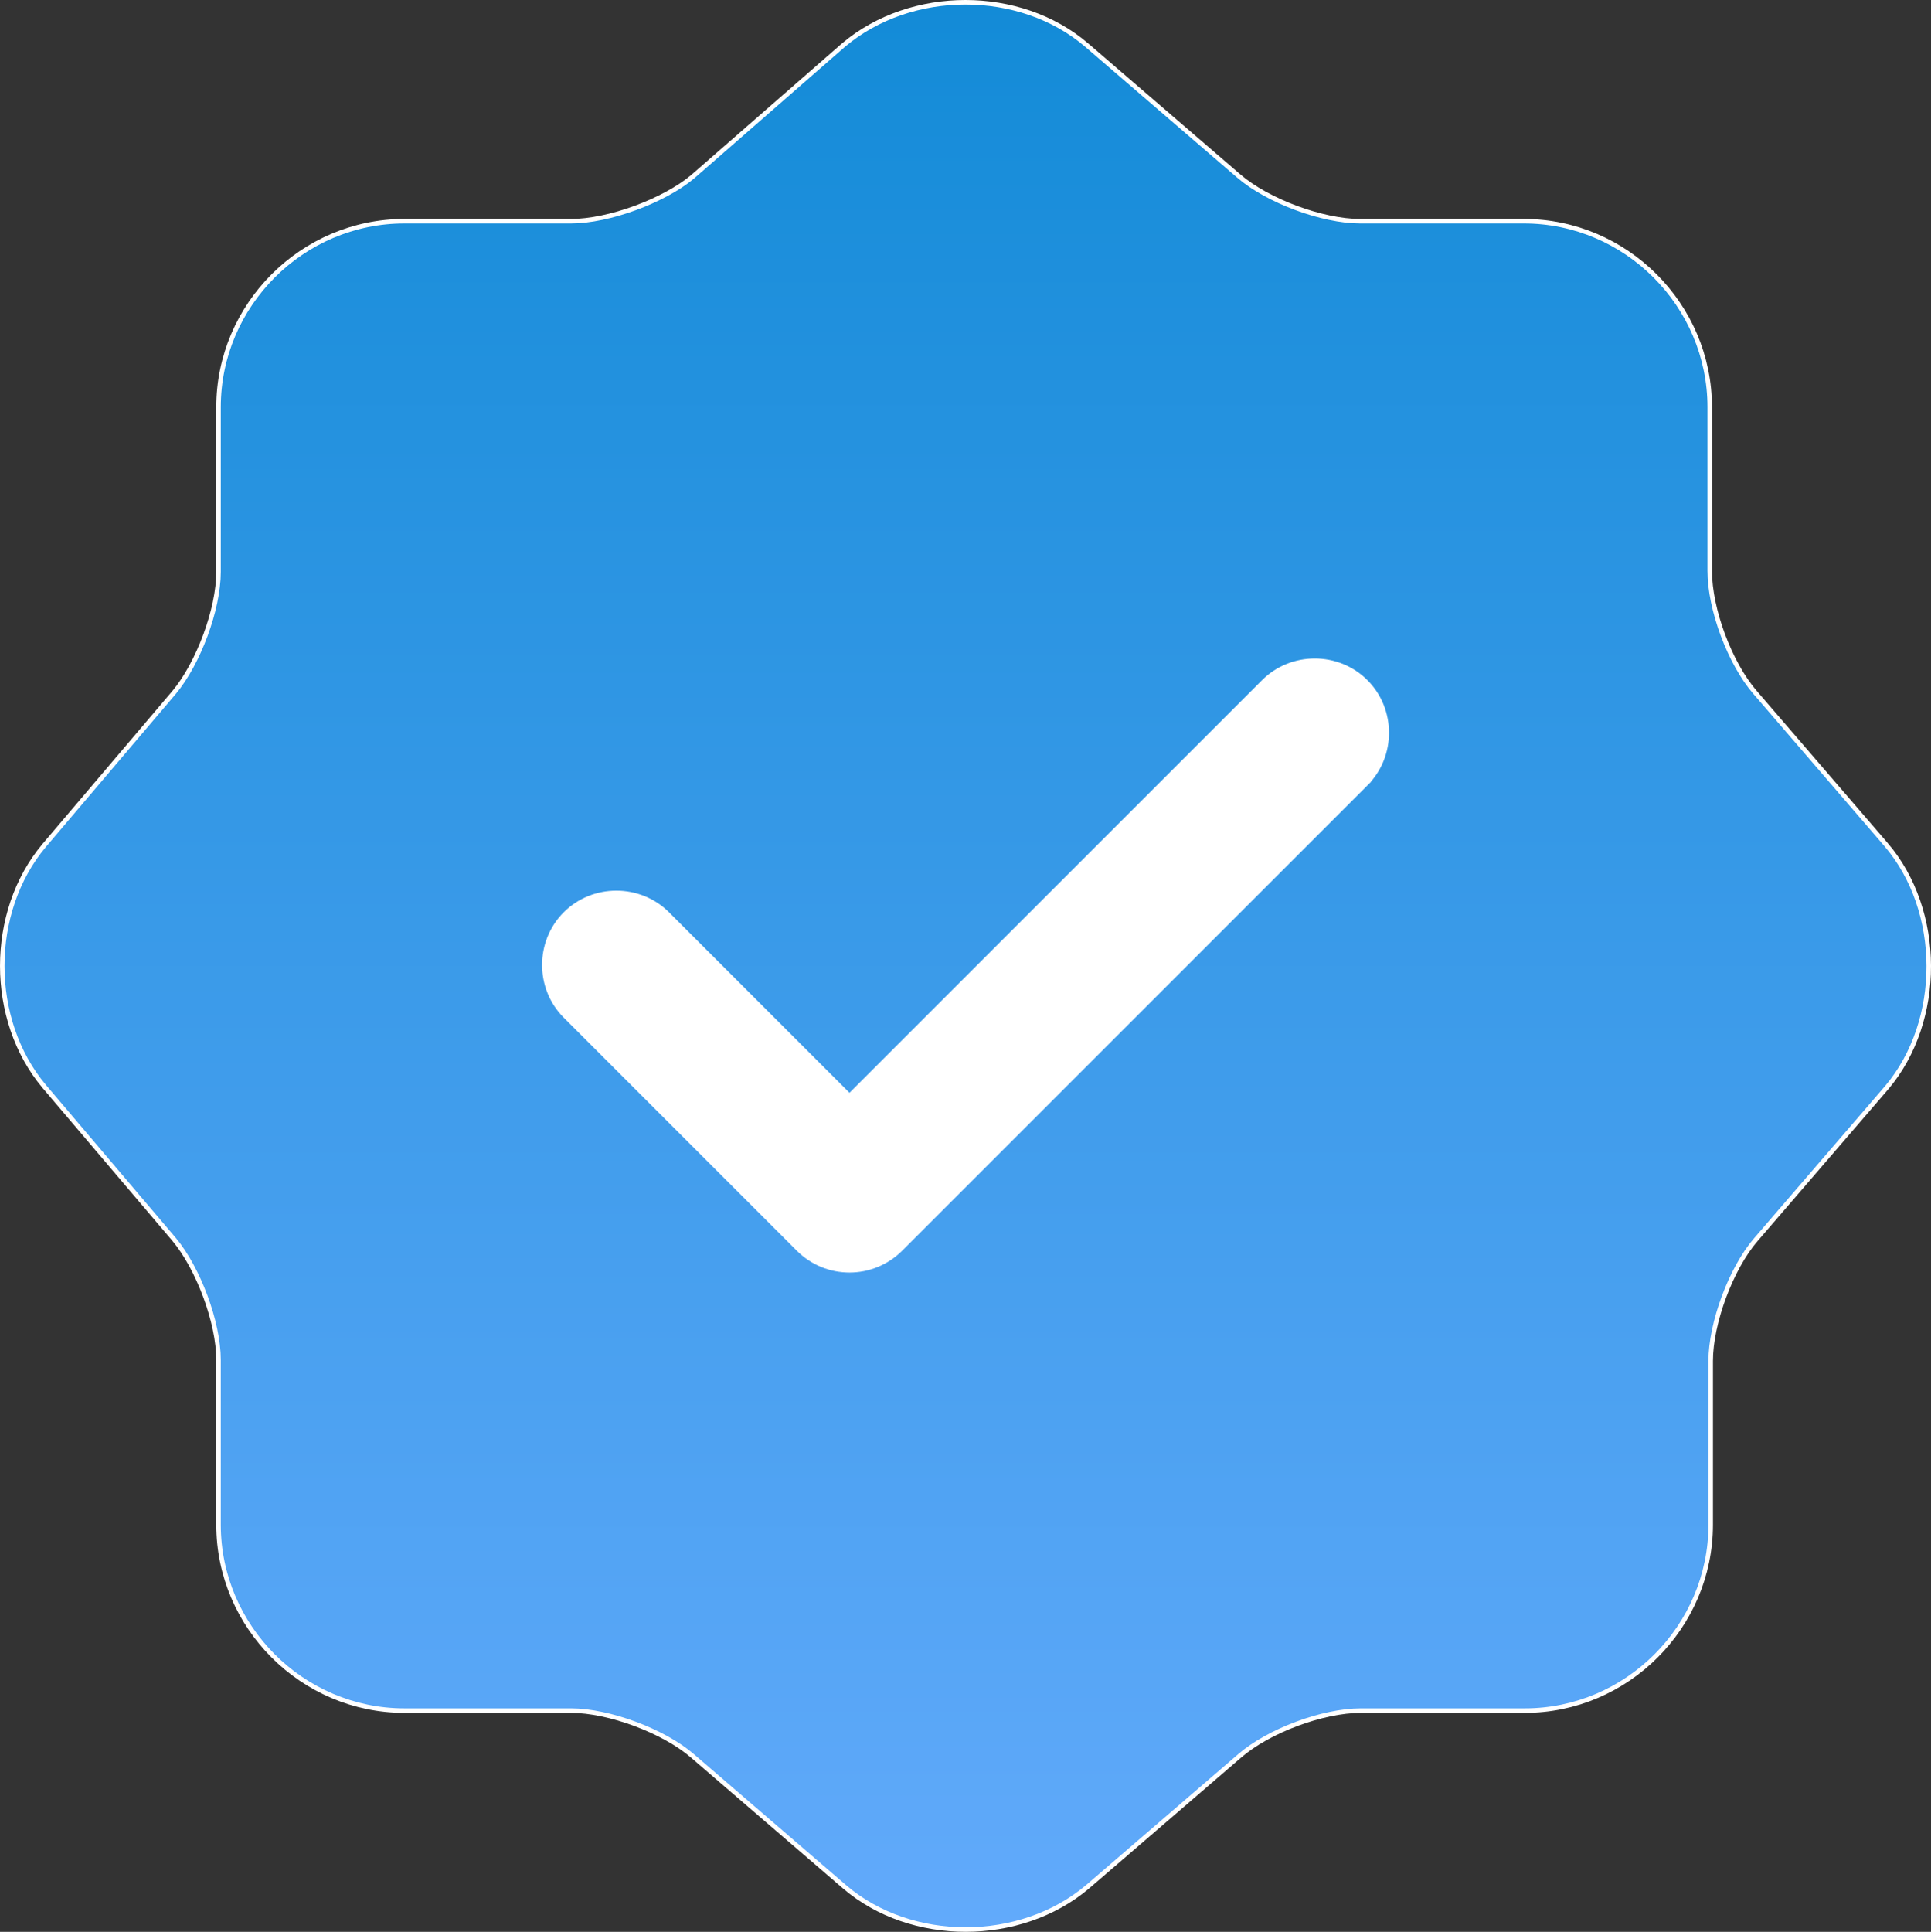
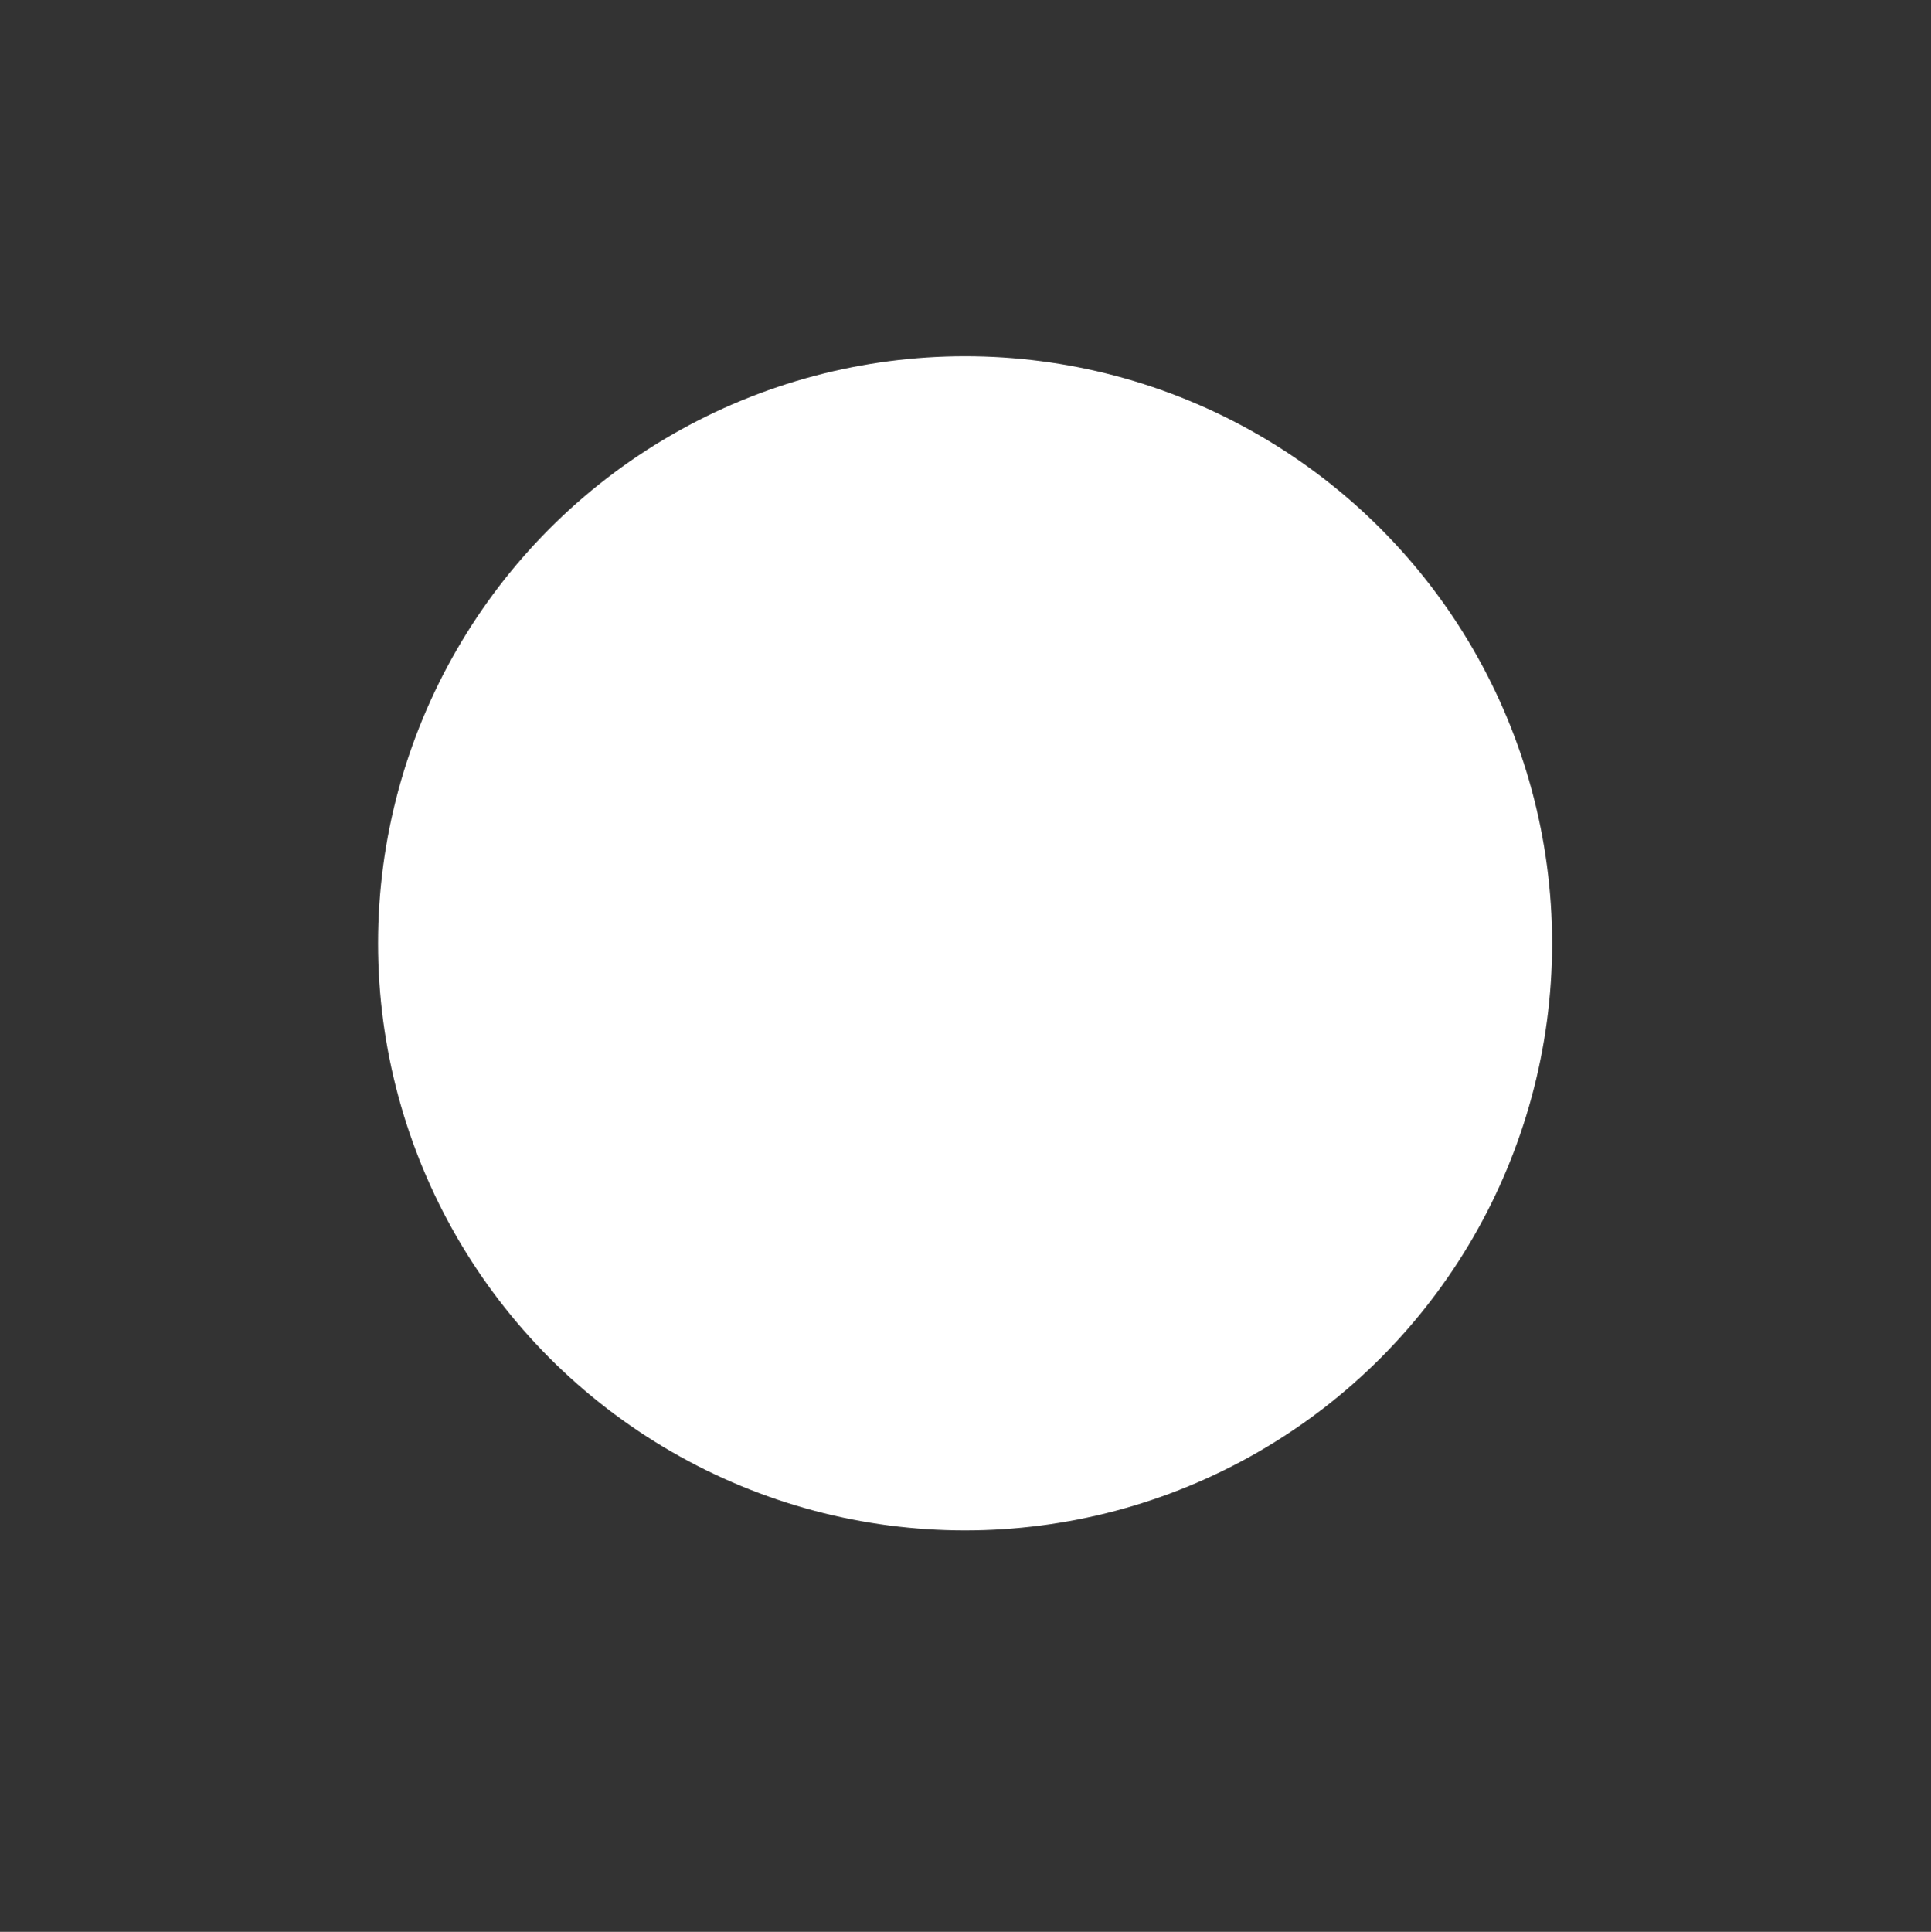
<svg xmlns="http://www.w3.org/2000/svg" id="Layer_1" data-name="Layer 1" viewBox="0 0 427.64 427.773">
  <rect x="0" y="0" width="427.64" height="427.773" fill="#333333" stroke="none" />
  <defs>
    <style>
      .cls-1 {
        fill: #fff;
        stroke-width: 0px;
      }

      .cls-2 {
        fill: url(#linear-gradient);
        stroke: #fff;
        stroke-miterlimit: 10;
      }
    </style>
    <linearGradient id="linear-gradient" x1="213.82" y1=".5" x2="213.82" y2="427.273" gradientUnits="userSpaceOnUse">
      <stop offset="0" stop-color="#138bd7" />
      <stop offset="1" stop-color="#62aafb" />
    </linearGradient>
  </defs>
  <circle class="cls-1" cx="213.727" cy="208.887" r="130" />
-   <path class="cls-2" d="m417.673,187.007l-29.013-33.707c-5.547-6.4-10.027-18.347-10.027-26.88v-36.267c0-22.613-18.56-41.173-41.173-41.173h-36.267c-8.32,0-20.48-4.48-26.88-10.027l-33.707-29.013c-14.72-12.587-38.827-12.587-53.76,0l-33.493,29.227c-6.4,5.333-18.56,9.813-26.88,9.813h-36.907c-22.613,0-41.173,18.56-41.173,41.173v36.48c0,8.32-4.48,20.267-9.813,26.667l-28.8,33.92c-12.373,14.72-12.373,38.613,0,53.333l28.8,33.92c5.333,6.4,9.813,18.347,9.813,26.667v36.48c0,22.613,18.56,41.173,41.173,41.173h36.907c8.32,0,20.48,4.48,26.88,10.027l33.707,29.013c14.72,12.587,38.827,12.587,53.76,0l33.707-29.013c6.4-5.547,18.347-10.027,26.88-10.027h36.267c22.613,0,41.173-18.56,41.173-41.173v-36.267c0-8.32,4.48-20.48,10.027-26.88l29.013-33.707c12.373-14.72,12.373-39.04-.213-53.76h0Zm-115.2-13.44l-103.04,103.04c-6.247,6.239-16.367,6.239-22.613,0l-51.627-51.627c-6.187-6.187-6.187-16.427,0-22.613s16.427-6.187,22.613,0l40.32,40.32,91.733-91.733c6.187-6.187,16.427-6.187,22.613,0s6.187,16.427,0,22.613h0Z" />
</svg>